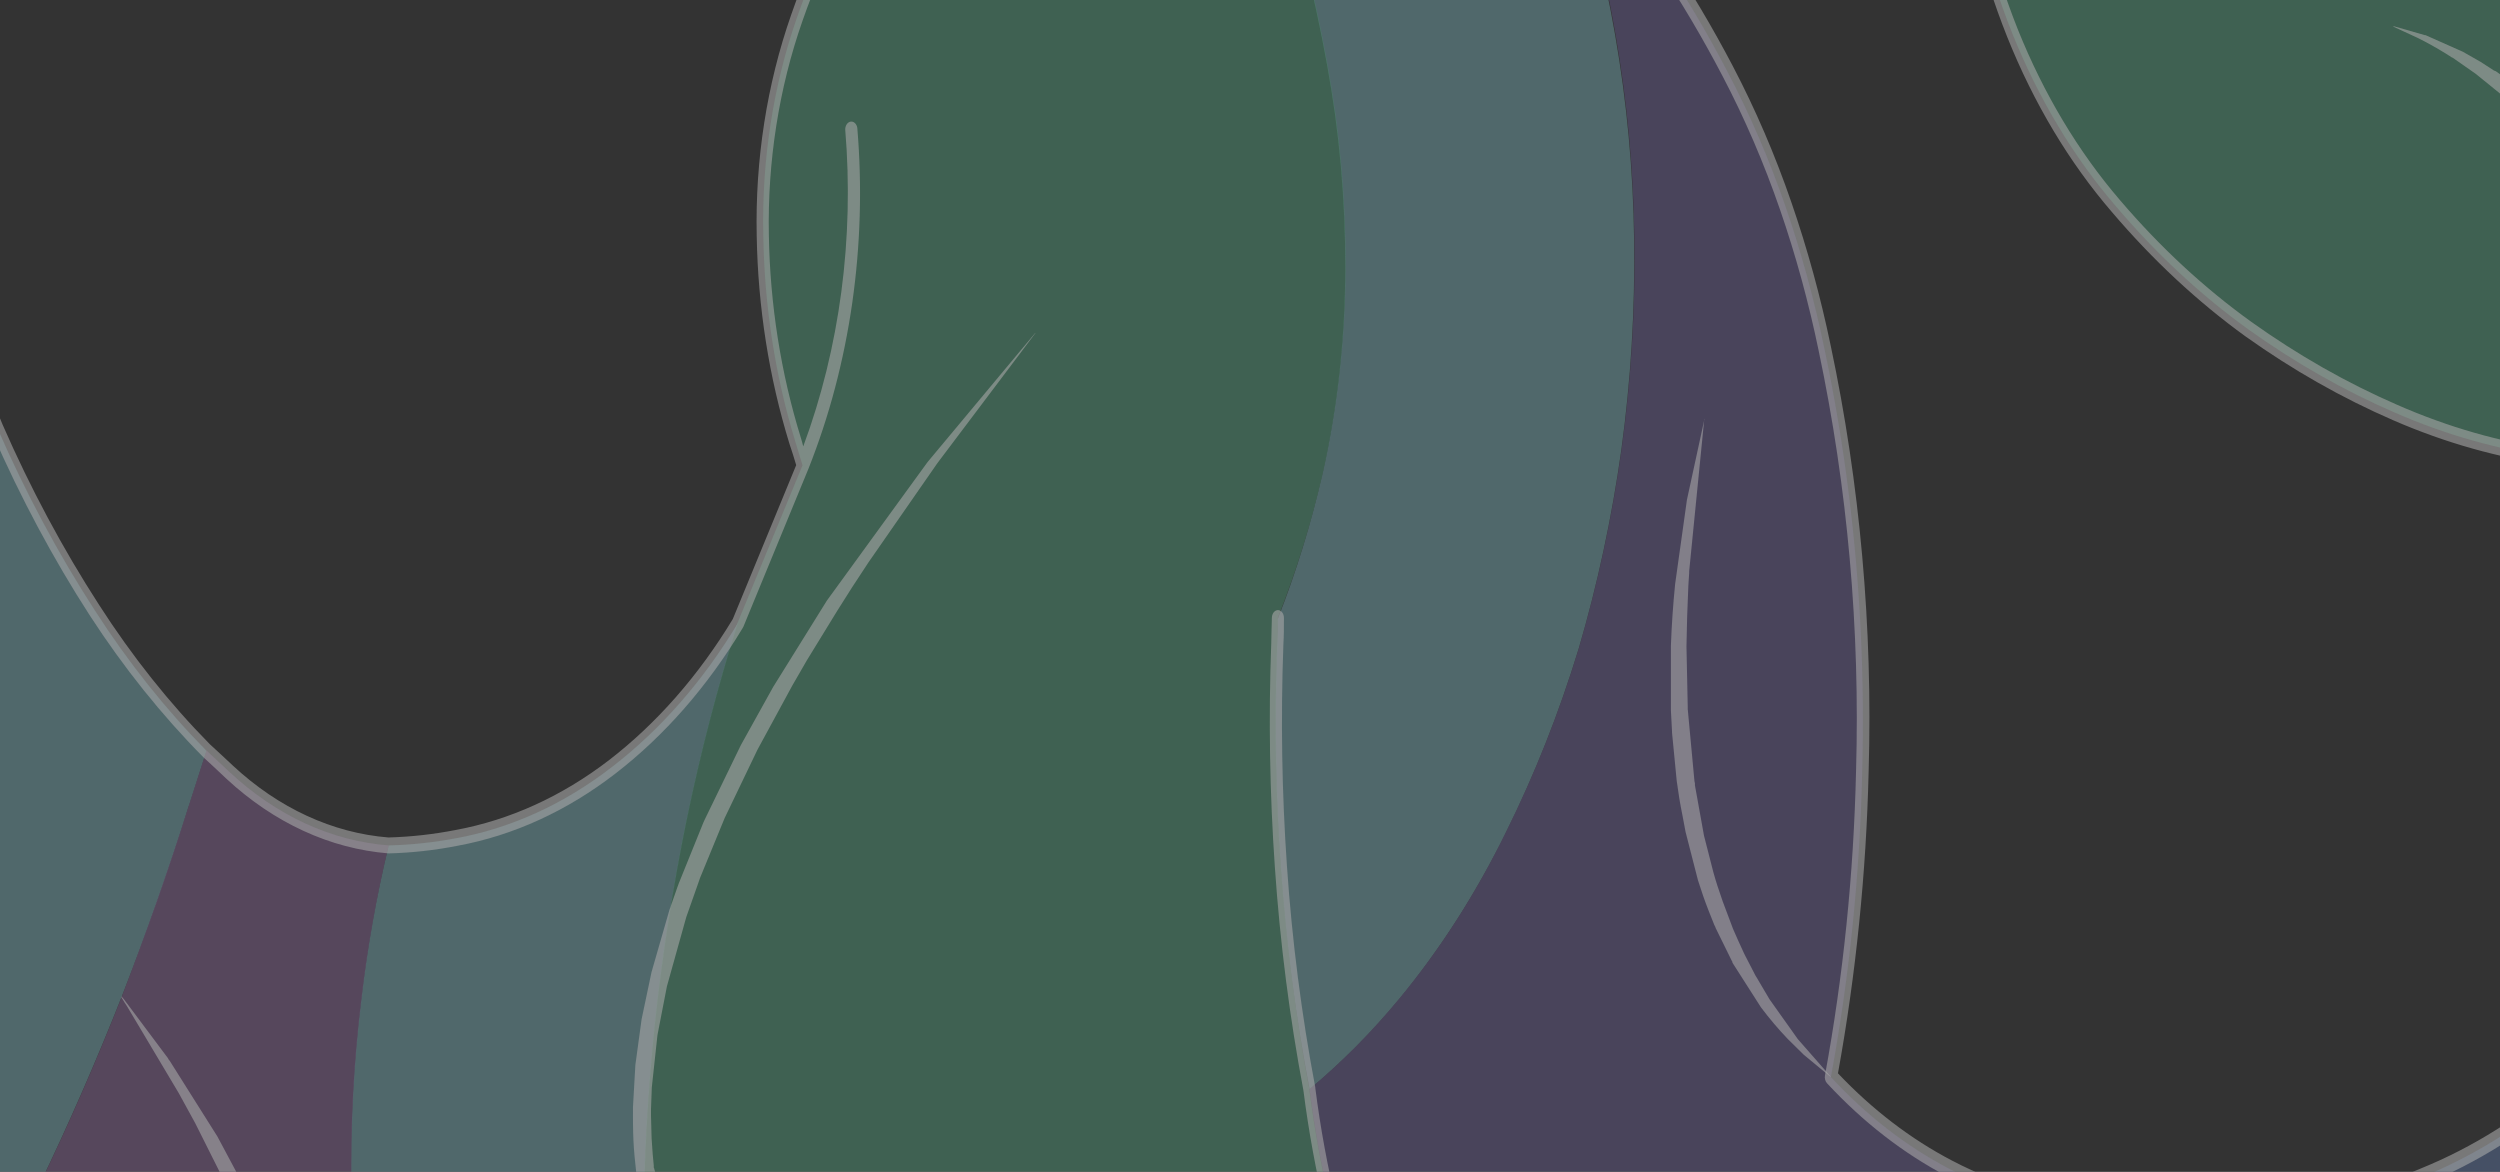
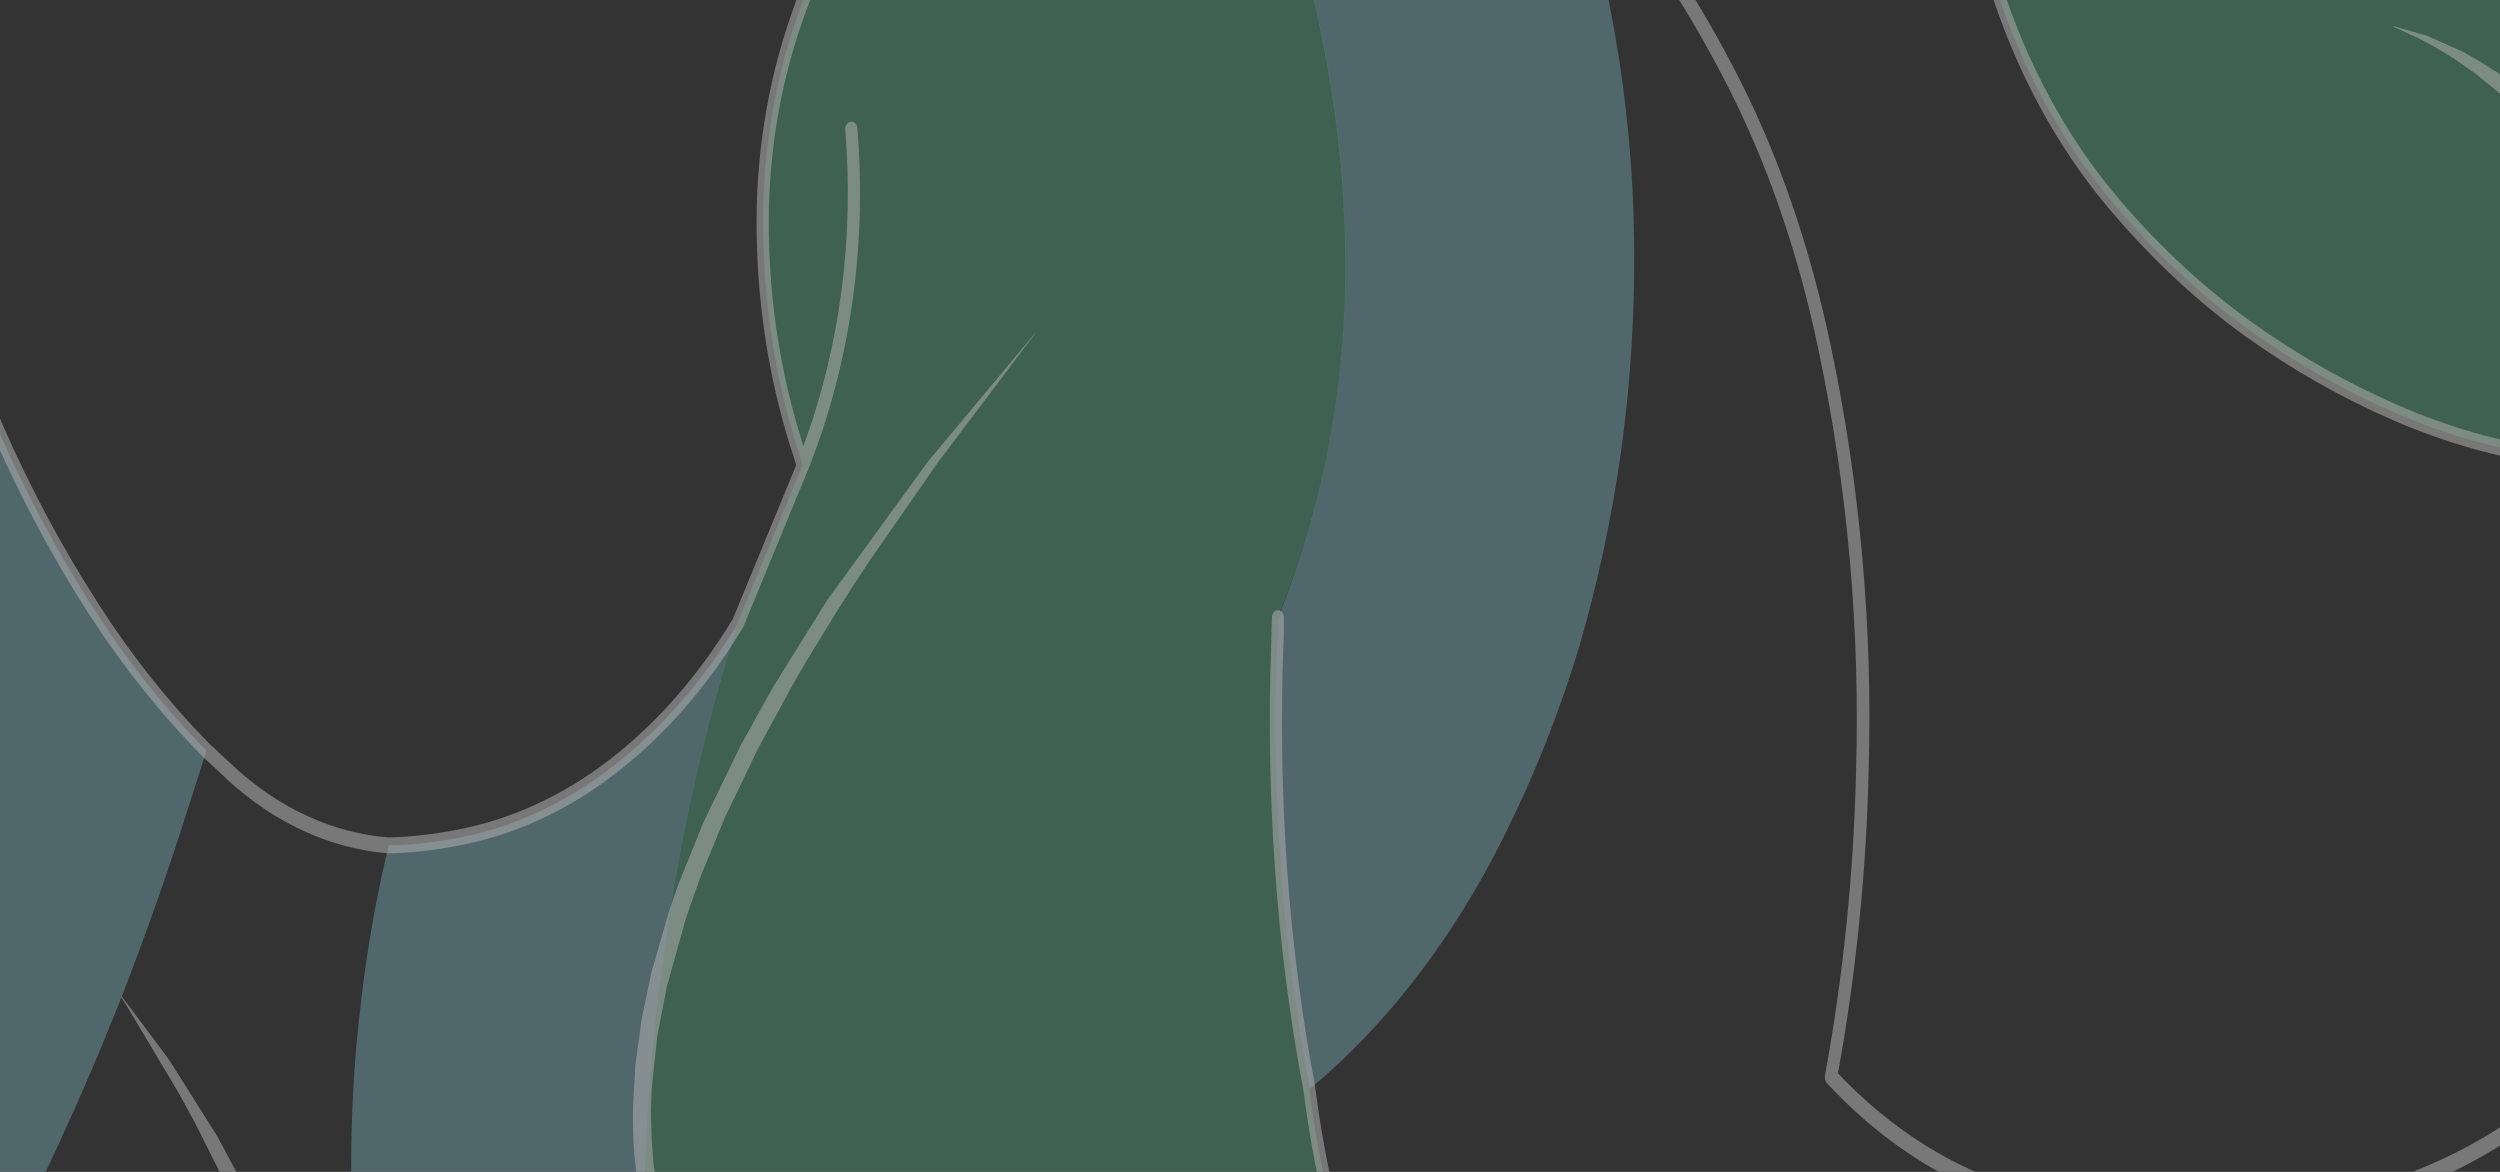
<svg xmlns="http://www.w3.org/2000/svg" width="1920" height="900" viewBox="0 0 1920 900" fill="none">
  <rect x="0" y="0" width="1920" height="900" fill="#333333" stroke="none" />
  <g style="mix-blend-mode:soft-light" opacity="0.58">
    <g style="mix-blend-mode:soft-light" opacity="0.58">
-       <path d="M2466.23 110.48C2457.77 89.374 2450.18 67.703 2443.48 45.556C2427.92 -6.299 2420.89 -61.803 2422.85 -117.39C2424.45 -172.601 2435.26 -226.708 2454.52 -275.99L2286.23 -405.036C2277.57 -410.92 2268.8 -416.938 2260.13 -423.022C2226.65 -445.98 2192.22 -466.516 2156.98 -484.536C2118.47 -504.299 2078.65 -519.429 2038 -529.736C1997.19 -539.873 1955.77 -545.355 1914.22 -546.118L1968.01 -522.314L1914.22 -546.118L1864.71 -568.049C1821.56 -581.628 1776.65 -582.882 1733.09 -571.726C1694.3 -562.07 1657.95 -540.161 1627.25 -507.939C1593.04 -472.954 1564.28 -429.838 1542.52 -380.898C1520.55 -332.072 1507.46 -277.396 1504.25 -221.028C1502.75 -193.749 1503.46 -166.342 1506.36 -139.254C1531.27 -154.767 1556.39 -169.677 1581.92 -183.919C1620.17 -205.088 1659.78 -221.89 1700.28 -234.133C1740.43 -246.443 1781.36 -253.963 1822.57 -256.599C1863.86 -259.698 1905.28 -258.087 1946.35 -251.785C1986.22 -245.799 2025.6 -235.146 2063.99 -219.958C2102.46 -204.733 2139.77 -184.97 2175.45 -160.918C2211.18 -136.939 2245.83 -110.328 2279.22 -81.217C2312.12 -52.555 2344.2 -22.154 2375.46 9.985C2406.71 42.124 2436.97 75.555 2466.23 110.28" fill="#89CFD9" />
-     </g>
+       </g>
    <g style="mix-blend-mode:soft-light" opacity="0.58">
      <path d="M145.033 618.842C149.52 604.734 154.007 590.692 158.597 576.584C127.137 544.68 98.386 508.526 72.827 468.734C44.714 425.235 19.717 378.505 -1.854 329.123C-6.805 317.311 -11.962 305.543 -17.326 293.82C-19.156 320.128 -22.187 346.273 -26.404 372.116C-35.446 425.25 -45.194 478.184 -55.647 530.917C-65.446 580.752 -74.386 630.877 -82.466 681.292C-89.996 728.23 -99.314 774.566 -110.42 820.301C-122.233 869.46 -136.995 917.347 -154.568 963.522C-172.422 1009.07 -192.67 1052.97 -215.169 1094.91L-249.26 1225.49C-209.07 1206.48 -170.935 1180.84 -135.795 1149.2C-100.488 1117.57 -68.531 1080.07 -40.742 1037.67C-14.685 997.748 8.955 955.275 29.968 910.633C52.765 863.294 73.911 814.952 93.406 765.607C112.076 717.465 129.509 668.388 144.981 618.842" fill="#89CFD9" />
    </g>
    <g style="mix-blend-mode:soft-light" opacity="0.58">
      <path d="M1074.73 766.944C1106.11 728.995 1133.63 686.012 1156.63 639.035C1178.65 594.687 1197.29 547.66 1212.28 498.622C1226.86 448.983 1237.88 397.704 1245.18 345.438C1252.47 292.151 1255.75 238.072 1254.98 183.963C1254.31 131.031 1249.41 78.331 1240.39 26.701C1231.26 -25.682 1218.31 -76.818 1201.7 -126.015C1168.82 -164.306 1131.61 -195.872 1091.38 -219.624C1052.13 -243.139 1010.15 -258.073 967.14 -263.82C950.179 -266.383 933.092 -267.254 916.029 -266.428C939.343 -217.506 959.906 -166.468 977.558 -113.712C995.178 -60.753 1009.12 -5.864 1019.23 50.303C1028.52 100.902 1033.18 152.745 1033.1 204.758C1033.18 258.208 1027.42 311.403 1015.98 362.756C1007.11 401.617 995.494 439.332 981.272 475.42C981.272 482.151 981.117 488.704 980.807 495.078C978.605 552.194 979.553 609.441 983.644 666.382C987.651 723.728 995.031 780.593 1005.72 836.482C1030.28 816.025 1053.37 792.752 1074.73 766.944" fill="#89CFD9" />
    </g>
    <g style="mix-blend-mode:soft-light" opacity="0.58">
      <path d="M598.533 1592.71C584.78 1541.44 572.316 1489.8 561.141 1437.78C549.313 1382.6 538.534 1326.88 528.803 1270.62C520.276 1221.9 512.678 1173.03 506.007 1123.99C498.247 1067.65 494.329 1010.53 494.3 953.292C494.313 897.087 497.277 840.948 503.17 785.264C508.832 732.954 516.909 681.131 527.359 630.075C537.984 578.466 551.146 527.791 566.763 478.362C540.131 522.833 507.271 560.397 469.905 589.087C433.363 617.355 392.845 635.903 350.714 643.648C333.427 646.968 315.993 648.844 298.52 649.264C289.237 687.769 282.22 727.13 277.529 767.011C271.57 815.399 268.998 864.386 269.844 913.374C270.999 970.255 275.36 1026.95 282.892 1083.01C289.769 1134.09 296.646 1185.22 303.523 1236.39C310.399 1287.56 317.981 1338.83 326.267 1390.18C334.279 1440.06 343.442 1489.51 353.757 1538.55C364.072 1587.13 375.539 1635.19 388.158 1682.7C400.776 1730.22 415.097 1776.91 431.12 1822.78C421.889 1788.41 417.402 1752.19 417.865 1715.8C417.732 1669.11 430.712 1623.95 454.38 1588.76C464.743 1573.44 477.279 1560.84 491.308 1551.65C510.877 1563.54 529.543 1577.77 547.061 1594.18C581.446 1626.33 611.594 1665.49 636.338 1710.12C622.02 1671.97 609.449 1632.77 598.688 1592.71" fill="#89CFD9" />
    </g>
    <g style="mix-blend-mode:soft-light" opacity="0.58">
-       <path d="M1651.75 1192.8C1657.66 1138.98 1656.26 1084.24 1647.63 1031.05C1642.05 997.05 1633.86 963.854 1623.18 931.963C1579.87 930.374 1537.12 918.734 1496.98 897.595C1464.07 880.38 1433.42 856.626 1406.15 827.188C1420.36 750.236 1428.42 671.591 1430.19 592.498C1432.17 521.133 1428.71 449.688 1419.87 379.204C1415.18 341.619 1408.93 304.389 1401.15 267.676C1393.43 230.337 1383.45 193.849 1371.29 158.555C1358.79 122.313 1343.82 87.585 1326.57 54.783C1295.82 -4.245 1259.75 -58.317 1219.14 -106.29C1213.52 -112.977 1207.84 -119.663 1202.07 -126.349C1218.67 -77.153 1231.63 -26.016 1240.75 26.366C1249.74 78.001 1254.6 130.701 1255.24 183.629C1256 237.74 1252.7 291.819 1245.39 345.104C1238.08 397.398 1227.05 448.701 1212.43 498.354C1197.45 547.406 1178.8 594.435 1156.73 638.767C1133.76 685.86 1106.2 728.918 1074.73 766.877C1053.38 792.718 1030.29 816.013 1005.72 836.482C1009.62 867.594 1015.26 898.299 1022.59 928.352C1036.32 983.368 1055.25 1035.97 1078.96 1084.95L1124.86 1171.87C1149.48 1219.68 1177.3 1264.58 1208 1306.06C1236.48 1344.6 1266.97 1380.57 1299.24 1413.71C1331.86 1446.85 1366.34 1476.79 1402.39 1503.31C1444.7 1502.38 1486.22 1488.25 1523.43 1462.12C1561.14 1436.29 1592.05 1396.45 1612.19 1347.72C1632.31 1299.51 1645.67 1247.06 1651.65 1192.8" fill="#7565AB" />
-     </g>
+       </g>
    <g style="mix-blend-mode:soft-light" opacity="0.58">
      <path d="M4408.6 -693.952C4427.76 -739.954 4443.66 -788.115 4456.1 -837.841C4468.94 -888.813 4477.94 -941.279 4482.98 -994.502C4488.09 -1049.66 4487.41 -1105.47 4480.96 -1160.39C4474.06 -1217.39 4461.02 -1272.84 4442.23 -1325.14C4425.82 -1371.2 4404.54 -1414.07 4379 -1452.52C4350.88 -1495.19 4315.79 -1529.2 4276.26 -1552.08C4238.17 -1574.1 4197.35 -1587.16 4155.73 -1590.66C4171.62 -1546.75 4185.92 -1501.91 4198.64 -1456.13C4213.28 -1402.88 4225.34 -1348.51 4234.74 -1293.31C4243.43 -1242.69 4247.88 -1190.99 4248 -1139.13C4247.75 -1084.56 4237.87 -1030.79 4219.12 -981.932C4200.98 -931.204 4174.73 -886.055 4142.11 -849.476C4151.84 -798.918 4157.2 -747.115 4158.1 -695.021C4159.15 -644.137 4155.29 -593.283 4146.6 -543.643C4137.05 -488.047 4121.98 -434.288 4101.78 -383.706C4082.27 -334.792 4058.15 -289.2 4029.99 -247.973C4024.57 -239.415 4018.9 -231.191 4012.92 -223.034C4029.71 -230.965 4046.09 -240.278 4061.97 -250.915C4099.77 -275.863 4135.68 -305.345 4169.24 -338.974C4201.32 -371.174 4231.84 -405.897 4260.63 -442.947C4289.46 -480.267 4316.5 -519.834 4341.61 -561.429C4367.03 -602.859 4389.47 -647.218 4408.66 -693.952H4408.6ZM-659.905 2309.88C-621.205 2316.75 -582.087 2318.78 -543.087 2315.97C-501.059 2313.07 -459.475 2303.37 -419.307 2287.08C-377.602 2270.34 -338.508 2244.17 -303.829 2209.79C-270.768 2177.51 -241.465 2139.23 -216.822 2096.12C-224.384 2043.54 -236.62 1992.27 -253.286 1943.34C-269.813 1894.73 -290.857 1848.93 -315.95 1806.94C-341.922 1763.29 -370.813 1722.71 -402.287 1685.65C-433.232 1649.54 -465.26 1614.84 -498.372 1581.54C-531.483 1548.24 -565.419 1516.68 -600.181 1486.86C-635.986 1456.19 -673.265 1428.52 -711.79 1404.02C-750.692 1379.41 -791.007 1358.76 -832.373 1342.24L-846.144 1336.75C-845.225 1391.78 -851.897 1446.58 -865.845 1498.56C-879.636 1551.94 -902.556 1600.58 -932.893 1640.85C-963.669 1682.24 -1000.28 1715.6 -1040.74 1739.14C-1016.12 1780.8 -993.718 1824.58 -973.689 1870.19C-953.667 1915.29 -936.205 1962.21 -921.443 2010.6C-905.452 2061.84 -894.098 2115.31 -887.61 2169.94C-885.276 2189.99 -884.138 2210.24 -884.206 2230.52C-849.207 2238.47 -814.946 2251.15 -781.984 2268.36C-742.786 2288.6 -701.822 2302.55 -660.008 2309.88H-659.905ZM4247.9 -1139.4C4247.77 -1191.26 4243.33 -1242.96 4234.64 -1293.58C4225.23 -1348.77 4213.17 -1403.15 4198.54 -1456.39C4185.82 -1502.13 4171.51 -1546.97 4155.63 -1590.92C4140.86 -1639.49 4122.99 -1686.36 4102.19 -1731.07C4081.85 -1775.21 4058.4 -1816.82 4032.16 -1855.37C4006.29 -1893.59 3978.02 -1928.95 3947.62 -1961.08C3918.83 -1991.44 3888.55 -2019.34 3856.95 -2044.59C3885.77 -2006.88 3913.77 -1968.1 3940.97 -1928.25C3968.17 -1888.4 3994.4 -1847.61 4019.67 -1805.89C4045.13 -1763.65 4068.43 -1719.29 4089.4 -1673.1C4111.31 -1625.44 4126.14 -1572.9 4133.14 -1518.18C4140.25 -1463.92 4139.23 -1408.39 4130.15 -1354.63C4120.83 -1300.42 4113.15 -1245.84 4107.09 -1190.88C4100.84 -1136.07 4099.72 -1080.48 4103.74 -1025.33C4107.61 -969.984 4118.67 -915.887 4136.44 -865.322C4138.45 -860.174 4140.36 -855.092 4142.11 -849.743C4174.73 -886.322 4200.98 -931.472 4219.12 -982.199C4237.87 -1031.05 4247.75 -1084.83 4248 -1139.4" fill="#F29666" />
    </g>
    <g style="mix-blend-mode:soft-light" opacity="0.58">
      <path d="M-2669.9 2096.92C-2680.18 2043.08 -2696.88 1991.64 -2719.41 1944.47C-2727.45 1927.49 -2735.64 1910.55 -2743.96 1893.66C-2770.26 1899.34 -2796.56 1905.36 -2822.77 1911.38C-2862.27 1920.27 -2901.88 1929.5 -2941.39 1938.72L-3042.53 1963.6C-3081.72 1973.23 -3121.06 1981.38 -3160.53 1988.07C-3186.53 1992.26 -3212.83 1995.91 -3239.44 1999.03C-3228.56 2052.3 -3222.78 2107.09 -3222.22 2162.18C-3222.22 2184.05 -3221.91 2206.04 -3221.91 2228.04L-2657.36 2262.88C-2655.17 2207.06 -2659.38 2151.14 -2669.84 2096.92H-2669.9ZM636.131 1709.92C659.456 1749.63 684.93 1787.15 712.359 1822.18C742.868 1862.18 782.414 1888.52 825.258 1897.4C869.516 1906.99 914.937 1901.43 957.032 1881.29C998.215 1862.09 1035.96 1832.25 1067.97 1793.56C1099.64 1755.29 1124.78 1708.85 1141.78 1657.23C1158.49 1605.91 1169.38 1551.72 1174.11 1496.36C1179.03 1439.22 1176.84 1381.42 1167.61 1325.19C1158.88 1271.72 1144.4 1220.12 1124.6 1171.87L1078.75 1084.95C1055.06 1035.92 1036.11 983.309 1022.33 928.286C1015.12 898.222 1009.52 867.547 1005.56 836.482C995.045 780.363 987.77 723.304 983.8 665.78C979.77 608.834 978.857 551.59 981.067 494.477C981.067 487.79 981.428 481.505 981.428 474.418C995.743 438.383 1007.42 400.685 1016.29 361.82C1027.7 310.548 1033.48 257.45 1033.47 204.089C1033.59 152.073 1028.93 100.223 1019.59 49.635C1009.47 -6.491 995.505 -61.335 977.869 -114.247C960.311 -167.104 939.744 -218.195 916.34 -267.096C872.139 -262.91 828.882 -248.437 788.639 -224.37C749.874 -201.472 714.924 -168.995 685.747 -128.756C655.167 -86.99 630.234 -38.843 611.994 13.663C593.73 66.125 584.912 123.287 586.206 180.821C587.015 234.792 595.259 288.141 610.55 338.351C612.561 345.037 614.469 351.122 616.326 357.34C628.148 327.524 637.452 296.139 644.074 263.732C654.984 209.78 658.235 153.705 653.667 98.245C658.235 153.705 654.984 209.78 644.074 263.732C637.452 296.139 628.148 327.524 616.326 357.34L566.401 478.429C550.854 527.886 537.711 578.556 527.049 630.142C516.599 681.176 508.522 732.977 502.86 785.265C497.02 840.956 494.056 897.09 493.99 953.293C494.079 1010.54 498.083 1067.66 505.955 1123.99C512.66 1173.03 520.241 1221.79 528.7 1270.29C538.499 1326.63 549.296 1382.35 561.089 1437.45C572.333 1489.34 584.797 1540.93 598.481 1592.24C609.287 1632.26 621.822 1671.46 636.028 1709.65L636.131 1709.92ZM2375.4 9.918C2344.15 -22.221 2312.09 -52.666 2279.22 -81.417C2245.75 -110.442 2211.06 -137.006 2175.29 -160.984C2139.63 -185.018 2102.34 -204.759 2063.89 -219.958C2025.53 -235.155 1986.19 -245.83 1946.35 -251.852C1905.28 -258.11 1863.86 -259.743 1822.57 -256.732C1781.26 -253.931 1740.23 -246.3 1699.97 -233.932C1659.38 -221.664 1619.69 -204.84 1581.35 -183.651C1555.92 -169.476 1530.76 -154.499 1505.85 -139.053C1511.48 -81.597 1524.87 -25.875 1545.4 25.564C1565.51 75.617 1592.41 120.557 1624.83 158.221C1655.84 194.803 1690.02 226.597 1726.69 252.966C1762.62 278.623 1800.27 300.018 1839.18 316.888C1878.63 334.112 1919.43 345.616 1960.84 351.188C2003.9 356.711 2044.18 381.318 2074.88 420.86C2085.94 435.227 2095.22 451.739 2102.36 469.804C2145.59 478.949 2187.9 494.288 2228.52 515.539C2268.73 536.547 2306.83 563.804 2341.98 596.711C2373.87 626.381 2403.96 659.172 2431.98 694.799C2463.39 734.233 2492.96 776.051 2520.54 820.034C2544.12 857.79 2566.47 896.86 2587.58 937.245C2587.58 905.753 2587.58 874.126 2587.58 842.366C2587.58 792.888 2585.99 743.364 2582.79 693.796C2579.59 644.228 2575 594.994 2569.02 546.095C2563.07 496.17 2555.3 446.647 2545.71 397.525C2536.11 348.402 2524.56 299.838 2511.05 251.83C2497.67 203.866 2482.73 156.661 2466.23 110.213C2436.83 75.311 2406.57 41.879 2375.46 9.918" fill="#57BA8D" />
    </g>
    <g style="mix-blend-mode:soft-light" opacity="0.58">
      <path d="M-1108.97 2256.59C-1107.59 2205.38 -1111.88 2154.18 -1121.71 2104.54C-1132.27 2050.38 -1149.46 1998.75 -1172.61 1951.63C-1193.5 1908.85 -1216.57 1867.93 -1241.67 1829.13C-1258.18 1803.99 -1274.27 1778.39 -1289.95 1752.31C-1331.1 1740.39 -1370.84 1721.39 -1408.11 1695.81C-1413.26 1692.27 -1418.68 1688.59 -1423.99 1685.11C-1455.86 1655.74 -1487.72 1625.74 -1519.56 1595.11C-1551.71 1564.12 -1585.98 1536.99 -1621.94 1514.07C-1658.41 1490.61 -1696.37 1471.26 -1735.4 1456.24C-1803.45 1429.78 -1874.46 1418.48 -1945.42 1422.81C-1917.09 1460.67 -1890.77 1501 -1866.66 1543.49C-1842.95 1585.96 -1821.71 1630.66 -1803.12 1677.22C-1782.66 1728.28 -1765.94 1781.71 -1753.2 1836.82C-1740.68 1891.02 -1733.22 1946.95 -1730.97 2003.45C-1728.85 2055.89 -1730.91 2108.48 -1737.1 2160.38C-1743.64 2212.85 -1755.25 2264.05 -1771.66 2312.76C-1789.63 2364.22 -1813.32 2412 -1841.96 2454.57C-1850.67 2467.34 -1859.49 2479.38 -1868.42 2490.81L-1851.91 2506.59C-1817.98 2538.8 -1781.05 2565.33 -1742 2585.56C-1701.57 2606.58 -1659.05 2620.08 -1615.7 2625.68C-1571.85 2631.54 -1527.57 2629.04 -1484.28 2618.26C-1445.51 2608.96 -1408.46 2590.12 -1375.15 2562.76C-1372.41 2560.46 -1370 2557.57 -1368.03 2554.2C-1349.74 2518 -1331.64 2481.79 -1313.72 2445.55C-1289.25 2398.15 -1257.98 2357.29 -1221.61 2325.19C-1187.22 2294.55 -1149.16 2271.49 -1108.97 2256.93V2256.59ZM2873.42 -528.198C2883.22 -526.593 2892.91 -524.854 2902.66 -522.915C2941.35 -551.64 2977.16 -586.45 3009.27 -626.554C3040.82 -666.36 3068.14 -711.444 3090.5 -760.614C3111.74 -807.05 3129.29 -856.155 3142.9 -907.179C3156.15 -956.571 3165.75 -1007.48 3171.57 -1059.23C3177.5 -1111.18 3179.58 -1163.75 3177.76 -1216.22C3175.82 -1268.96 3169.54 -1321.27 3159.04 -1372.28C3147.62 -1427.54 3131.1 -1480.81 3109.84 -1530.95C3095.33 -1564.55 3078.79 -1596.61 3060.38 -1626.83C3046.28 -1649.78 3032.16 -1672.72 3018.03 -1695.63C2986.68 -1732.88 2952.83 -1766.45 2916.89 -1795.93L2897.6 -1811.64H2896.68C2852.07 -1808.12 2808.82 -1790.44 2770.73 -1760.15C2733.77 -1731.4 2703.49 -1690.26 2683.05 -1641.07C2662.11 -1592 2645.93 -1539.76 2634.88 -1485.55C2624.15 -1434.11 2614.8 -1382.53 2606.82 -1330.82C2599.05 -1278.29 2588.24 -1226.6 2574.49 -1176.17C2561.09 -1125.46 2545.19 -1075.92 2526.88 -1027.87C2524.25 -1021.18 2521.72 -1014.49 2518.99 -1007.34C2551.06 -968.996 2579.37 -925.677 2603.26 -878.361C2626.69 -831.961 2645.24 -781.73 2658.45 -728.988C2671.99 -675.569 2680.53 -620.232 2683.88 -564.17C2684.44 -554.207 2684.91 -544.111 2685.42 -534.349L2687.95 -516.764L2742.67 -532.41C2786.19 -537.331 2829.99 -535.918 2873.26 -528.198" fill="#B273AE" />
    </g>
    <g style="mix-blend-mode:soft-light" opacity="0.58">
-       <path d="M326.475 1390.04C318.394 1338.87 310.813 1287.61 303.73 1236.26C296.647 1184.91 289.77 1133.78 283.1 1082.87C275.59 1026.81 271.229 970.12 270.051 913.241C269.204 864.253 271.776 815.265 277.736 766.878C282.365 727.05 289.313 687.733 298.521 649.265C254.544 645.869 212.213 626.371 176.442 593.033L158.597 576.384C154.007 590.492 149.52 604.534 145.032 618.575C129.182 668.187 111.99 717.22 93.457 765.674C73.962 815.108 52.816 863.45 30.02 910.701C9.018 955.353 -14.623 997.827 -40.69 1037.74C-96.535 1122.56 -168.323 1187.25 -249.106 1225.56C-256.669 1274.99 -260.469 1325.27 -260.453 1375.67C-260.159 1432.48 -255.144 1489.08 -245.496 1544.5C-244.568 1551.18 -243.742 1558.61 -242.865 1565.76C-236.322 1619.04 -225.821 1671.37 -211.508 1722.02C-197.4 1772.67 -179.449 1821.39 -157.921 1867.45L-154.465 1875.67C-147.633 1897.43 -139.601 1918.53 -130.431 1938.79C-108.381 1987.8 -80.87 2032.32 -48.788 2070.91C-18.219 2107.94 18.115 2136.06 57.767 2153.35C98.752 2171.43 142.676 2175.26 185.158 2164.45C228.412 2153.91 269.851 2133.37 307.495 2103.81C344.162 2075.47 374.353 2034.99 394.967 1986.53C416.662 1936.26 429.023 1880.13 431.069 1822.58C415.253 1776.71 400.932 1730.02 388.107 1682.5C375.282 1634.99 363.832 1587 353.758 1538.55C343.443 1489.25 334.348 1439.72 326.475 1389.98" fill="#996EAD" />
-     </g>
+       </g>
    <g style="mix-blend-mode:soft-light" opacity="0.58">
-       <path d="M-2437.55 2264.15L-2403.04 2264.88C-2365.22 2265.95 -2327.4 2268.54 -2289.58 2272.64C-2250.28 2276.61 -2211.22 2282.69 -2172.4 2290.89C-2133.58 2299.09 -2094.68 2308.9 -2055.68 2320.31L-2019.79 2285.74L-2023.97 2278.32L-2019.79 2285.74C-1991.43 2243.07 -1970.62 2192.86 -1958.83 2138.64C-1946.79 2086.19 -1944.54 2030.77 -1952.28 1976.97C-1959.38 1925.16 -1971.97 1874.88 -1989.67 1827.53C-2008.78 1776.37 -2032.37 1728.22 -2059.96 1684.04C-2083.96 1645.6 -2110.8 1610.31 -2140.11 1578.66C-2151.01 1566.9 -2161.93 1555.26 -2172.86 1543.76C-2201.4 1587.78 -2233.28 1627.97 -2268.02 1663.71C-2298.78 1695.37 -2331.84 1723.07 -2366.74 1746.42C-2400.18 1768.93 -2434.62 1788.84 -2469.89 1806.07C-2485.74 1813.73 -2501.59 1821.56 -2517.44 1829.54C-2498.19 1875.55 -2482.16 1923.71 -2469.52 1973.43C-2455.38 2028.19 -2446.06 2084.85 -2441.73 2142.32C-2438.84 2182.84 -2437.36 2223.36 -2437.29 2263.88L-2437.55 2264.15ZM2328.94 1509.13C2368.93 1488.54 2405.13 1457.26 2435.18 1417.32C2464.71 1378.65 2489.1 1333.91 2507.39 1284.93C2498.06 1232.3 2485.16 1180.84 2468.86 1131.15C2452.63 1082.3 2433.02 1035.46 2410.27 991.204C2386.56 945.679 2359.25 903.483 2328.78 865.3C2296.72 825.318 2259.88 792.309 2219.7 767.546C2179.61 742.802 2136.66 726.721 2092.57 719.939C2085.55 718.802 2078.49 717.733 2071.37 716.797C2043.31 761.558 2010.29 800.675 1973.38 832.871C1938.6 863.65 1900.51 887.579 1860.32 903.88C1839.87 912.418 1818.98 919.12 1797.81 923.939L1796.63 924.675C1807.34 955.333 1816.83 986.689 1825.05 1018.62C1838.17 1069.32 1847.79 1121.43 1853.77 1174.34C1859.8 1226.08 1859.71 1278.7 1853.52 1330.4C1847.07 1384.62 1829.68 1435.66 1803.13 1478.37C1776.54 1520.93 1743.55 1556.03 1706.17 1581.54C1718.75 1580.54 1731.33 1578.93 1743.76 1576.93C1749.49 1575.85 1755.04 1573.59 1760.22 1570.24C1775.89 1560.25 1790.72 1548.17 1804.47 1534.2C1839.01 1499.75 1877.21 1471.94 1917.88 1451.62C1944.88 1437.89 1972.92 1427.9 2001.54 1421.8C2023.44 1454.54 2049.63 1481.99 2078.9 1502.91C2116.88 1530.26 2159.76 1544.1 2203.2 1543.03C2246.37 1541.92 2289.01 1530.59 2329.04 1509.59" fill="#688AC6" />
-     </g>
+       </g>
    <g style="mix-blend-mode:soft-light" opacity="0.58">
      <path d="M-4408.24 2121.33C-4409.36 2122.35 -4410.29 2123.67 -4410.97 2125.21C-4412.5 2129.98 -4412.76 2135.27 -4411.71 2140.26C-4410.67 2145.24 -4408.38 2149.64 -4405.2 2152.75C-4403.4 2154.87 -4401.25 2156.4 -4398.91 2157.23C-4377.08 2165.07 -4354.51 2168.91 -4331.86 2168.67C-4309.37 2168.67 -4286.42 2168.67 -4263.62 2169.6C-4240.83 2170.54 -4217.72 2171.54 -4195.08 2172.95C-4182.24 2173.68 -4169.29 2174.55 -4156.81 2175.49H-4156.09C-4155.58 2175.39 -4155.06 2175.39 -4154.54 2175.49L-4034.32 2181.1C-4034.02 2180.97 -4033.69 2180.97 -4033.39 2181.1L-3439.61 2210.46L-3221.49 2222.02L-2656.95 2256.86L-2437.03 2258.06L-2402.48 2258.87C-2364.67 2259.94 -2326.46 2262.54 -2289.01 2266.55C-2249.71 2270.57 -2210.15 2276.65 -2171.42 2284.88C-2132.69 2293.1 -2093.03 2302.86 -2054.4 2314.43L-2053.42 2314.83H-2052.54L-1997.35 2334.22L-2027.27 2282.47C-2027.83 2281.71 -2028.24 2280.77 -2028.44 2279.74C-2028.64 2278.71 -2028.63 2277.64 -2028.41 2276.62C-2028.19 2275.6 -2027.77 2274.67 -2027.19 2273.93C-2026.61 2273.18 -2025.89 2272.65 -2025.1 2272.37C-2024.18 2272 -2023.19 2272.01 -2022.26 2272.39C-2021.34 2272.78 -2020.53 2273.52 -2019.94 2274.51L-2019.58 2275.18L-2015.72 2281.87L-1981.68 2340.51L-1959.4 2375.07C-1932.33 2417.43 -1900.74 2454.55 -1865.58 2485.33C-1859.91 2490.88 -1854.39 2496.03 -1848.92 2501.31C-1815.31 2533.15 -1778.75 2559.39 -1740.1 2579.41C-1700.05 2600.27 -1657.92 2613.64 -1614.98 2619.12C-1571.59 2624.86 -1527.79 2622.41 -1484.95 2611.84C-1446.77 2602.59 -1410.3 2584 -1377.47 2557.08C-1375.27 2555.25 -1373.31 2553 -1371.64 2550.39C-1353.44 2514.42 -1335.28 2477.91 -1317.54 2442C-1292.71 2393.89 -1260.96 2352.41 -1224.04 2319.84C-1189.21 2288.89 -1150.71 2265.55 -1110.05 2250.77C-1036.47 2224.07 -959.708 2215.21 -883.639 2224.63H-883.277C-847.979 2232.7 -813.414 2245.45 -780.127 2262.68C-741.294 2282.75 -700.712 2296.58 -659.286 2303.86C-620.863 2310.74 -582.016 2312.76 -543.293 2309.88C-501.61 2307.09 -460.366 2297.47 -420.544 2281.26C-379.394 2264.69 -340.813 2238.87 -306.562 2204.97C-273.909 2173.05 -244.956 2135.22 -220.586 2092.64C-214.14 2075.93 -207.641 2059.21 -201.297 2042.7C-183.37 1992.11 -169.542 1939.25 -160.037 1884.97V1884.97C-159.97 1884.35 -159.866 1883.75 -159.728 1883.16L-159.006 1877.08L-161.739 1870.72C-183.546 1824.44 -201.739 1775.46 -216.048 1724.49C-230.47 1673.47 -241.058 1620.76 -247.663 1567.1C-248.489 1560.01 -249.314 1552.92 -250.191 1546.04C-259.856 1490.24 -264.887 1433.26 -265.199 1376.07C-265.314 1325.11 -261.513 1274.27 -253.853 1224.29C-253.853 1224.29 -253.853 1223.82 -253.853 1223.49L-219.813 1093.17C-219.412 1091.65 -218.567 1090.39 -217.458 1089.66C-216.349 1088.94 -215.065 1088.8 -213.882 1089.29C-212.721 1089.85 -211.772 1090.97 -211.234 1092.42C-210.696 1093.86 -210.61 1095.52 -210.993 1097.05L-245.033 1227.23C-252.413 1276.17 -256.058 1325.94 -255.915 1375.8C-255.593 1432.05 -250.614 1488.09 -241.062 1542.96C-241.062 1542.96 -241.062 1542.96 -241.062 1542.96C-240.236 1549.65 -239.308 1557.07 -238.431 1564.29C-232.03 1617.16 -221.666 1669.09 -207.486 1719.35C-193.385 1769.59 -175.451 1817.88 -153.951 1863.5C-153.929 1863.55 -153.917 1863.61 -153.917 1863.67C-153.917 1863.73 -153.929 1863.79 -153.951 1863.84L-150.547 1872.06L-150.238 1872.73C-143.494 1894.18 -135.584 1914.98 -126.565 1934.98C-104.652 1983.86 -77.278 2028.27 -45.334 2066.77C-15.22 2103.15 20.523 2130.79 59.519 2147.87C99.75 2165.55 142.843 2169.31 184.537 2158.77C227.235 2148.23 268.128 2127.85 305.275 2098.59C341.11 2070.81 370.631 2031.22 390.838 1983.86C412.111 1934.65 424.292 1879.72 426.426 1823.38C417.283 1788.7 412.799 1752.25 413.171 1715.6C413.178 1667.75 426.49 1621.51 450.666 1585.35C461.447 1569.44 474.471 1556.35 489.038 1546.77C489.682 1546.37 490.387 1546.17 491.101 1546.17C491.815 1546.17 492.52 1546.37 493.164 1546.77C513.079 1558.78 532.074 1573.19 549.897 1589.83C584.577 1622.34 614.999 1661.87 639.999 1706.91C663.163 1746.37 688.464 1783.64 715.711 1818.44C745.562 1857.49 784.211 1883.25 826.082 1891.99C869.559 1901.38 914.172 1895.94 955.536 1876.21C996.108 1857.21 1033.3 1827.78 1064.88 1789.69C1096.1 1751.97 1120.94 1706.25 1137.8 1655.42C1154.32 1604.63 1165.11 1551.01 1169.83 1496.22C1174.67 1439.73 1172.47 1382.59 1163.33 1326.99C1154.7 1274.18 1140.43 1223.18 1120.94 1175.48L1075.24 1088.56C1051.2 1038.99 1031.98 985.765 1017.99 930.091C1010.69 899.793 1005.02 868.872 1001.03 837.552C990.405 781.248 983.077 723.984 979.106 666.249C975.11 608.988 974.179 551.437 976.321 494.009C976.321 487.79 976.734 481.171 976.785 474.552C976.792 473.752 976.92 472.963 977.162 472.228C977.404 471.493 977.756 470.827 978.196 470.268C978.637 469.71 979.158 469.269 979.73 468.971C980.302 468.674 980.914 468.525 981.53 468.534C982.144 468.551 982.75 468.726 983.311 469.049C983.873 469.372 984.379 469.836 984.801 470.414C985.223 470.993 985.553 471.674 985.771 472.418C985.988 473.163 986.09 473.956 986.069 474.752C986.069 481.438 986.069 488.125 985.656 494.811C983.548 551.637 984.461 608.583 988.39 665.246C992.326 722.51 999.602 779.305 1010.15 835.145C1010.15 835.145 1010.15 835.145 1010.15 835.546C1014.08 866.377 1019.68 896.809 1026.92 926.614C1040.58 981.172 1059.41 1033.32 1082.98 1081.87L1128.67 1168.79C1153.13 1216.29 1180.74 1260.92 1211.19 1302.19C1239.57 1340.47 1269.91 1376.21 1302.02 1409.17C1334.4 1442.22 1368.66 1472.05 1404.5 1498.43C1419.47 1509.51 1434.97 1519.34 1450.92 1527.85C1490.66 1548.9 1532.22 1563.65 1574.7 1571.78C1618 1579.85 1661.9 1581.16 1705.44 1575.66C1718.08 1574.59 1730.61 1573.12 1742.94 1571.04C1748.17 1570.18 1753.25 1568.21 1758 1565.23C1773.34 1555.44 1787.86 1543.6 1801.32 1529.92C1836.27 1494.85 1874.98 1466.58 1916.23 1446.01C1943.51 1432.07 1971.87 1421.93 2000.81 1415.79C2001.6 1415.64 2002.4 1415.75 2003.15 1416.1C2003.89 1416.45 2004.56 1417.03 2005.09 1417.79C2026.6 1449.97 2052.32 1476.98 2081.06 1497.56C2118.37 1524.33 2160.46 1537.87 2203.09 1536.81C2245.68 1535.56 2287.73 1524.23 2327.18 1503.38C2366.55 1483.12 2402.19 1452.34 2431.78 1413.04C2461.04 1374.86 2485.22 1330.67 2503.36 1282.26L2543.95 1167.05C2548.34 1146.53 2552.62 1125.93 2557 1105.34C2568.48 1051.25 2577.1 996.204 2582.79 940.589L2583.1 937.179C2583.1 906.087 2583.1 874.26 2583.1 842.701C2583.1 793.556 2581.45 743.743 2578.35 694.666C2575.26 645.588 2570.41 596.243 2564.58 547.566C2558.75 498.89 2550.86 448.208 2541.37 399.531C2531.88 350.855 2520.07 302.044 2506.87 254.371C2493.67 206.697 2478.55 159.425 2462.2 113.222C2453.65 91.843 2445.96 69.904 2439.15 47.496C2423.27 -5.149 2416.05 -61.517 2417.95 -117.991C2419.62 -174.058 2430.6 -229 2450.14 -279.065L2450.45 -279.733L2498.87 -371.068C2499.26 -371.761 2499.69 -372.41 2500.16 -373.008C2520.35 -402.07 2542.99 -428.089 2567.68 -450.569C2603.76 -483.769 2644.15 -508.296 2686.92 -522.982L2741.85 -538.628H2742.36C2786.23 -543.606 2830.4 -542.216 2874.03 -534.482C2883.68 -532.878 2893.48 -531.072 2903.17 -529.133H2904.26C2905.08 -529.045 2905.88 -528.701 2906.58 -528.131V-528.131C2907.3 -528.216 2908.03 -528.055 2908.69 -527.663C2909.02 -527.722 2909.35 -527.722 2909.67 -527.663C2946.64 -513.973 2982.6 -496.027 3017.1 -474.038C3055.77 -449.585 3092.27 -419.72 3125.93 -384.976L3132.89 -377.554C3133.17 -377.254 3133.43 -376.918 3133.66 -376.551C3158.82 -334.291 3186.56 -294.714 3216.6 -258.203C3246.23 -222.176 3278.04 -189.264 3311.7 -159.781C3345.62 -130.153 3381.5 -104.489 3418.93 -83.089C3458.18 -60.566 3499.73 -45.458 3542.29 -38.223C3585.01 -31.035 3628.29 -31.44 3670.92 -39.427C3712.09 -47.228 3751.96 -63.907 3788.88 -88.772C3823.89 -112.164 3855.67 -142.939 3882.9 -179.84C3886.3 -184.587 3889.76 -189.535 3893.21 -194.55C3915.36 -239.989 3931.92 -289.614 3942.31 -341.649C3953.04 -396.233 3955.57 -452.986 3949.74 -508.807C3945.86 -545.135 3939.47 -580.938 3930.66 -615.788C3930.46 -616.539 3930.37 -617.333 3930.41 -618.126C3930.45 -618.919 3930.61 -619.693 3930.89 -620.403C3931.16 -621.114 3931.54 -621.746 3932.01 -622.262C3932.47 -622.779 3933.01 -623.169 3933.6 -623.411C3934.18 -623.662 3934.8 -623.76 3935.42 -623.701C3936.03 -623.642 3936.63 -623.426 3937.18 -623.066C3937.73 -622.706 3938.22 -622.208 3938.63 -621.602C3939.03 -620.996 3939.33 -620.293 3939.53 -619.533C3948.51 -583.914 3955.04 -547.329 3959.02 -510.211C3964.98 -452.918 3962.41 -394.676 3951.44 -338.64C3941.53 -289.26 3926.21 -241.976 3905.95 -198.227C3907.71 -198.561 3909.46 -198.695 3911.11 -198.962C3945.22 -204.011 3978.79 -213.923 4011.22 -228.516C4027.8 -236.352 4043.97 -245.553 4059.65 -256.064C4097.14 -280.876 4132.78 -310.154 4166.1 -343.521C4198 -375.637 4228.34 -410.294 4256.92 -447.293C4285.61 -484.412 4312.51 -523.779 4337.48 -565.173C4362.79 -606.294 4385.13 -650.341 4404.22 -696.76C4423.23 -742.465 4439.04 -790.285 4451.46 -839.647C4464.23 -890.393 4473.23 -942.606 4478.33 -995.572C4483.42 -1050.2 4482.74 -1105.47 4476.32 -1159.86C4469.48 -1216.27 4456.58 -1271.16 4438 -1322.93C4421.73 -1368.33 4400.71 -1410.61 4375.54 -1448.57C4347.84 -1490.53 4313.3 -1523.99 4274.41 -1546.53C4239.24 -1566.94 4201.69 -1579.59 4163.31 -1583.97C4177.86 -1542.98 4191.27 -1500.79 4203.03 -1458.33C4217.63 -1404.8 4229.69 -1350.16 4239.13 -1294.72C4247.83 -1243.66 4252.31 -1191.55 4252.49 -1139.26C4252.22 -1083.76 4242.16 -1029.08 4223.09 -979.391C4204.69 -927.935 4178.05 -882.145 4144.95 -845.063C4144.49 -844.536 4143.96 -844.133 4143.38 -843.878C4142.8 -843.623 4142.19 -843.52 4141.58 -843.576C4140.97 -843.632 4140.37 -843.846 4139.83 -844.204C4139.28 -844.563 4138.8 -845.06 4138.4 -845.665C4137.59 -846.881 4137.19 -848.464 4137.27 -850.068C4137.36 -851.672 4137.93 -853.165 4138.87 -854.223C4170.97 -890.234 4196.82 -934.676 4214.68 -984.606C4233.1 -1032.71 4242.84 -1085.62 4243.15 -1139.33C4243.02 -1190.72 4238.59 -1241.95 4229.95 -1292.11C4220.51 -1347.07 4208.45 -1401.23 4193.84 -1454.25C4181.26 -1499.52 4166.92 -1544.59 4151.14 -1587.98V-1588.45C4136.54 -1636.74 4118.82 -1683.36 4098.17 -1727.79C4078.04 -1771.67 4054.84 -1813.06 4028.86 -1851.42C4003.17 -1889.38 3975.08 -1924.49 3944.89 -1956.4C3916.19 -1986.49 3886.05 -2014.18 3854.63 -2039.31L3809.45 -2068.79C3809.14 -2068.97 3808.85 -2069.19 3808.58 -2069.46L3763.14 -2093.27C3721.61 -2111.11 3678.7 -2123.01 3635.18 -2128.77C3596.22 -2133.93 3556.96 -2134.25 3517.95 -2129.71H3515.99C3476.33 -2123.26 3437.14 -2112.64 3398.81 -2097.95C3361.04 -2082.96 3324.4 -2063.51 3289.37 -2039.84C3250.59 -2013.95 3214.05 -1982.79 3180.34 -1946.9C3158.72 -1923.99 3138.78 -1898.54 3120.77 -1870.88L3046.71 -1743.84L3021.9 -1692.82C3021.58 -1692.15 3021.16 -1691.57 3020.66 -1691.11C3020.16 -1690.65 3019.6 -1690.32 3019.01 -1690.14C3018.41 -1689.97 3017.79 -1689.95 3017.19 -1690.09C3016.59 -1690.23 3016.02 -1690.52 3015.5 -1690.95C3014.46 -1691.82 3013.73 -1693.18 3013.46 -1694.74C3013.19 -1696.31 3013.4 -1697.95 3014.06 -1699.31L3035.98 -1744.64C3000.65 -1765.56 2964.08 -1782.8 2926.64 -1796.19C2917.05 -1799.47 2907.4 -1802.88 2897.86 -1806.22H2896.78C2852.95 -1802.73 2810.46 -1785.37 2773 -1755.67C2736.75 -1727.41 2707.02 -1687.04 2686.92 -1638.8C2666.18 -1590.13 2650.12 -1538.35 2639.11 -1484.61C2628.54 -1433.59 2619.1 -1381.71 2611.21 -1330.29C2603.35 -1277.49 2592.47 -1225.53 2578.66 -1174.83C2565.18 -1123.9 2549.19 -1074.14 2530.8 -1025.86C2528.12 -1019.17 2525.64 -1012.49 2523.01 -1005.33C2523.01 -1005.33 2523.01 -1005.33 2523.01 -1004.8C2501.23 -958.966 2477.11 -915.072 2450.81 -873.413C2429.74 -840.196 2407.22 -808.583 2383.35 -778.734C2351.94 -742.065 2317.86 -709.439 2281.59 -681.314C2246.01 -653.471 2208.23 -630.652 2168.9 -613.248C2128.64 -595.458 2087.2 -582.499 2045.12 -574.534C2003.73 -566.526 1961.99 -562.059 1920.15 -561.161C1912 -561.161 1903.75 -560.827 1895.55 -561.161L1969.3 -528.532C1969.93 -528.294 1970.51 -527.882 1971.01 -527.324C1971.5 -526.766 1971.9 -526.076 1972.17 -525.3C1972.44 -524.525 1972.57 -523.684 1972.57 -522.833C1972.56 -521.983 1972.42 -521.144 1972.14 -520.374C1971.94 -519.623 1971.64 -518.928 1971.24 -518.33C1970.84 -517.731 1970.35 -517.241 1969.81 -516.887C1969.26 -516.533 1968.67 -516.322 1968.06 -516.266C1967.45 -516.211 1966.84 -516.312 1966.26 -516.563L1863.11 -562.164C1820.65 -575.489 1776.46 -576.721 1733.6 -565.774C1695.61 -556.213 1660.01 -534.751 1629.88 -503.257C1596.11 -468.623 1567.73 -425.989 1546.23 -377.621C1524.68 -329.536 1511.8 -275.748 1508.58 -220.292C1507.15 -193.523 1507.85 -166.635 1510.69 -140.056C1516.26 -83.263 1529.47 -28.178 1549.74 22.689C1569.6 72.092 1596.15 116.46 1628.13 153.675C1658.94 189.78 1692.84 221.188 1729.17 247.283C1764.85 272.739 1802.22 293.997 1840.83 310.803C1879.92 328.014 1920.36 339.584 1961.41 345.305C2005.49 351.061 2046.71 376.27 2078.18 416.715C2089.63 431.534 2099.22 448.591 2106.59 467.263C2106.78 467.8 2106.92 468.36 2107.01 468.935C2115.38 526.489 2113.09 585.801 2100.3 641.977C2094.35 669.06 2085.95 695.139 2075.29 719.672C2075.16 720.003 2075 720.317 2074.82 720.609C2046.51 765.763 2013.23 805.277 1976.06 837.887C1940.92 868.977 1902.42 893.154 1861.82 909.631C1841.37 918.136 1820.5 924.838 1799.36 929.69L1798.74 930.024C1798.02 930.484 1797.22 930.692 1796.42 930.626L1623.33 938.048H1622.97C1579.13 936.462 1535.86 924.709 1495.22 903.346C1461.89 885.873 1430.85 861.806 1403.21 832.003C1402.53 831.301 1402.01 830.365 1401.72 829.301C1401.43 828.237 1401.37 827.088 1401.56 825.985C1415.65 749.328 1423.65 671.001 1425.44 592.231C1428.61 483.312 1418.92 374.405 1396.71 269.281C1389.07 232.282 1379.17 196.129 1367.11 161.163C1354.73 125.258 1339.92 90.844 1322.86 58.328C1292.27 -0.212 1256.45 -53.853 1216.15 -101.476L1199.13 -121.535C1166.56 -159.477 1129.74 -190.811 1089.94 -214.475C1051.1 -237.624 1009.6 -252.373 967.089 -258.137C950.31 -260.544 933.418 -261.393 916.545 -260.677C872.987 -256.54 830.36 -242.271 790.702 -218.553C752.451 -195.973 717.958 -163.951 689.15 -124.276C658.975 -83.082 634.341 -35.62 616.274 16.137C598.232 67.7 589.417 123.884 590.486 180.487C591.385 233.864 599.701 286.594 615.036 336.144C615.655 338.217 616.326 340.357 616.893 342.831C644.938 267.213 656.104 182.931 649.128 99.516C649.114 98.006 649.534 96.544 650.305 95.413C651.077 94.283 652.145 93.564 653.302 93.397C654.46 93.231 655.623 93.627 656.567 94.511C657.511 95.394 658.169 96.702 658.411 98.178C666.013 188.366 652.954 279.458 620.864 360.082V360.082L570.94 481.305L570.475 482.174C543.489 527.125 510.252 565.134 472.482 594.237C435.386 622.86 394.278 641.655 351.538 649.533C334.086 652.981 316.478 654.946 298.828 655.417H298.467C253.624 651.846 210.461 631.988 173.913 598.115C168.033 592.498 162.051 586.949 156.016 581.399C124.164 549.224 95.002 512.807 69.009 472.746C40.758 428.994 15.64 381.995 -6.033 332.333C-11.191 320.699 -16.348 308.864 -21.506 297.297C-45.935 250.008 -77.071 209.167 -113.258 176.943C-145.889 148.016 -182.752 128.08 -221.566 118.371C-264.27 108.025 -307.889 105.571 -351.123 111.083C-394.319 116.44 -437.026 127.097 -478.669 142.91C-520.059 158.625 -560.155 179.588 -598.375 205.494C-635.581 230.835 -669.895 262.743 -700.339 300.306C-731.654 338.646 -757.803 383.506 -777.702 433.029C-797.853 483.111 -813.431 536.068 -824.12 590.827C-833.868 641.777 -841.966 693.997 -848.155 745.682C-854.124 797.571 -857.86 849.849 -859.346 902.276C-860.85 949.567 -860.42 996.928 -858.057 1044.16L-841.295 1336.42C-840.379 1392.15 -847.138 1447.65 -861.254 1500.3C-875.335 1554.54 -898.657 1603.97 -929.488 1644.93C-960.646 1686.8 -997.665 1720.61 -1038.57 1744.55H-1038.88C-1081.19 1764.75 -1125.79 1775.71 -1170.86 1776.98C-1211.4 1777.84 -1251.83 1771.36 -1290.98 1757.72C-1332.51 1745.7 -1372.61 1726.54 -1410.22 1700.76C-1415.38 1697.15 -1420.54 1693.6 -1425.69 1690.19L-1426.31 1689.66C-1457.98 1660.37 -1490.16 1630.08 -1521.99 1599.53C-1553.94 1568.88 -1587.96 1542.02 -1623.64 1519.29C-1659.95 1496.05 -1697.72 1476.85 -1736.54 1461.92C-1776.26 1446.55 -1817.07 1436.38 -1858.36 1431.57C-1887.27 1428.12 -1916.32 1427.25 -1945.32 1428.96C-2027.91 1436.63 -2106.44 1478.44 -2169.36 1548.24C-2198.08 1592.41 -2230.15 1632.73 -2265.08 1668.6C-2296.07 1700.5 -2329.37 1728.42 -2364.52 1751.97C-2398.11 1774.71 -2432.73 1794.81 -2468.19 1812.15L-2515.69 1835.55C-2556.65 1854.15 -2598.54 1869.09 -2641.07 1880.29C-2674.74 1888.84 -2709.04 1895.4 -2743.18 1899.81C-2769.33 1905.56 -2795.74 1911.51 -2821.89 1917.46C-2861.24 1926.35 -2901.16 1935.58 -2940.51 1944.88L-3041.55 1969.68C-3080.59 1979.31 -3120.41 1987.53 -3159.81 1994.22C-3185.6 1998.5 -3212.37 2002.18 -3238.93 2005.19L-3468.18 2028.72L-4037.62 2088.5L-4107.2 2093.78L-4111.01 2094.25C-4133.76 2097.06 -4156.97 2099.13 -4180.28 2100.93C-4203.59 2102.74 -4225.97 2103.94 -4247.33 2105.61C-4268.68 2107.29 -4289.31 2109.23 -4308.75 2111.03C-4328.55 2112.82 -4348.4 2113.05 -4368.22 2111.7V2111.7C-4382 2109.76 -4395.9 2113.3 -4408.09 2121.86L-4408.24 2121.33ZM-4416.6 2115.58C-4415.51 2114.01 -4414.26 2112.63 -4412.88 2111.5V2111.5C-4399.08 2101.63 -4383.26 2097.56 -4367.6 2099.86C-4348.2 2101.12 -4328.75 2100.88 -4309.37 2099.13C-4289.93 2097.32 -4269.25 2095.52 -4247.89 2093.78C-4226.54 2092.04 -4204.16 2090.37 -4180.85 2089.03C-4157.53 2087.7 -4134.43 2085.49 -4112.04 2082.81L-4108.33 2082.28H-4107.92L-4038.45 2076.93L-3469.06 2016.55L-3239.86 1993.22C-3213.4 1990.14 -3186.99 1986.53 -3161.15 1982.25C-3121.95 1975.57 -3082.34 1967.41 -3043.46 1957.85L-2942.32 1933.04C-2902.91 1923.61 -2862.94 1914.39 -2823.69 1905.56C-2797.6 1899.54 -2771.04 1893.59 -2744.89 1887.84C-2744.89 1887.84 -2744.78 1887.84 -2744.58 1887.84C-2710.64 1883.43 -2676.5 1876.88 -2643.18 1868.38C-2601.2 1857.33 -2559.84 1842.59 -2519.4 1824.25C-2503.46 1816.36 -2487.47 1808.41 -2471.8 1800.78C-2436.73 1783.64 -2402.47 1763.81 -2369.21 1741.41C-2334.55 1718.3 -2301.73 1690.82 -2271.22 1659.37C-2236.67 1623.91 -2205 1583.99 -2176.68 1540.22C-2176.48 1539.99 -2176.29 1539.75 -2176.11 1539.48C-2111.59 1467.7 -2030.95 1424.77 -1946.14 1417.06C-1916.66 1415.26 -1887.13 1416.11 -1857.74 1419.6C-1815.98 1424.61 -1774.7 1435 -1734.53 1450.62C-1695.17 1465.7 -1656.9 1485.17 -1620.13 1508.79C-1583.91 1531.86 -1549.38 1559.17 -1516.98 1590.37C-1485.37 1620.72 -1453.29 1650.54 -1421.77 1680.1C-1416.62 1683.57 -1411.46 1686.78 -1406.3 1690.66C-1369.38 1715.94 -1330.03 1734.71 -1289.28 1746.49C-1250.9 1759.87 -1211.27 1766.22 -1171.53 1765.35C-1127.5 1764.2 -1083.92 1753.53 -1042.59 1733.79C-1002.82 1710.49 -966.819 1677.61 -936.503 1636.9C-906.626 1597.25 -884.041 1549.37 -870.435 1496.82C-856.665 1445.55 -850.063 1391.5 -850.939 1337.22L-867.701 1045.23C-870.055 997.507 -870.503 949.658 -869.042 901.875C-867.409 849.106 -863.535 796.494 -857.438 744.278C-851.197 692.058 -843.049 639.637 -833.249 588.286C-822.344 532.596 -806.472 478.742 -785.955 427.814C-765.631 377.124 -738.907 331.201 -706.89 291.948C-675.834 253.613 -640.824 221.052 -602.862 195.197C-564.104 168.894 -523.438 147.617 -481.454 131.677C-439.248 115.683 -395.975 104.871 -352.207 99.382C-308.028 93.743 -263.457 96.219 -219.813 106.736C-179.726 116.666 -141.635 137.147 -107.894 166.913C-70.71 200.052 -38.688 241.997 -13.511 290.544C-8.096 302.245 -2.784 314.28 1.961 326.048C23.396 375.045 48.219 421.416 76.126 464.589C101.473 504.054 129.982 539.916 161.174 571.57C167.105 576.919 172.985 582.536 178.967 588.085C213.98 620.637 255.361 639.733 298.364 643.181C315.633 642.694 332.86 640.774 349.939 637.431C391.467 629.793 431.426 611.616 467.531 583.94C504.198 555.734 536.5 518.935 562.791 475.421L611.478 357.207C609.827 351.791 608.228 346.375 606.32 340.892C590.616 290.008 582.091 235.88 581.151 181.088C579.933 122.653 588.98 64.624 607.61 11.389C626.056 -41.874 651.324 -90.705 682.342 -133.035C711.968 -173.84 747.442 -206.77 786.782 -229.987C827.51 -254.455 871.314 -269.179 916.081 -273.448C933.436 -274.245 950.813 -273.374 968.069 -270.84C1011.61 -264.966 1054.1 -249.854 1093.86 -226.109C1134.51 -201.958 1172.09 -169.945 1205.32 -131.163C1211.09 -124.477 1216.87 -117.79 1222.49 -111.104C1263.37 -62.85 1299.73 -8.517 1330.8 50.772C1348.16 83.882 1363.23 118.922 1375.82 155.48C1388.09 191.062 1398.18 227.838 1405.99 265.47C1428.5 371.758 1438.33 481.887 1435.13 592.03C1433.29 670.285 1425.39 748.102 1411.56 824.313C1437.92 852.153 1467.35 874.694 1498.88 891.177C1538.48 911.975 1580.63 923.454 1623.33 925.076L1795.8 917.721H1796.42L1797.45 917.387C1818.42 912.584 1839.1 905.881 1859.34 897.328C1899.08 881.19 1936.75 857.532 1971.16 827.122C2007.45 795.238 2039.98 756.678 2067.71 712.652C2077.91 689.012 2085.95 663.9 2091.64 637.832C2103.98 583.75 2106.24 526.644 2098.24 471.208C2091.4 453.929 2082.53 438.138 2071.93 424.404C2041.79 386.15 2002.43 362.476 1960.43 357.34C1918.78 351.649 1877.74 340.057 1838.04 322.772C1798.81 305.76 1760.83 284.21 1724.58 258.382C1687.68 231.69 1653.24 199.635 1621.94 162.835C1589.12 124.709 1561.9 79.2 1541.59 28.506C1520.79 -23.587 1507.21 -80.006 1501.46 -138.184C1498.53 -165.695 1497.83 -193.526 1499.35 -221.228C1502.67 -278.491 1515.95 -334.037 1538.18 -383.706C1560.27 -433.365 1589.42 -477.134 1624.11 -512.685C1655.39 -545.411 1692.38 -567.702 1731.85 -577.609C1775.93 -589.034 1821.4 -587.916 1865.12 -574.333C1883.38 -573.196 1901.84 -572.795 1919.94 -573.13C1961.38 -574.193 2002.72 -578.66 2043.72 -586.502C2085.19 -594.446 2126.02 -607.27 2165.7 -624.815C2204.42 -641.873 2241.62 -664.29 2276.64 -691.678C2312.45 -719.278 2346.1 -751.346 2377.11 -787.426C2400.67 -816.92 2422.89 -848.176 2443.64 -881.035C2469.67 -922.209 2493.54 -965.612 2515.07 -1010.95C2517.65 -1017.64 2520.23 -1024.32 2522.86 -1031.01C2541.08 -1078.79 2556.96 -1128.01 2570.41 -1178.38C2584.07 -1228.52 2594.81 -1279.93 2602.54 -1332.16C2610.54 -1383.85 2620.03 -1436.07 2630.7 -1487.28C2641.84 -1541.94 2658.11 -1594.62 2679.13 -1644.15C2700.03 -1694.24 2730.92 -1736.15 2768.56 -1765.5C2807.3 -1796.31 2851.27 -1814.34 2896.62 -1817.99H2897.5C2897.84 -1818.06 2898.19 -1818.06 2898.53 -1817.99H2899.72H2900.34L2929.37 -1807.83C2967.83 -1794.11 3005.36 -1776.38 3041.6 -1754.8L3113.81 -1878.5C3132.26 -1906.82 3152.68 -1932.87 3174.82 -1956.33C3209 -1992.72 3246.04 -2024.32 3285.35 -2050.61C3320.91 -2074.64 3358.12 -2094.36 3396.49 -2109.51C3435.28 -2124.47 3474.96 -2135.25 3515.11 -2141.74H3517.23C3556.84 -2146.38 3596.7 -2146.07 3636.26 -2140.81C3680.49 -2134.94 3724.09 -2122.84 3766.29 -2104.7H3766.6L3813.01 -2080.56L3814.41 -2079.49L3859.22 -2050.14H3859.59C3891.3 -2024.67 3921.74 -1996.62 3950.72 -1966.16C3981.29 -1933.8 4009.73 -1898.22 4035.77 -1859.78C4062.19 -1820.94 4085.81 -1779.05 4106.32 -1734.61C4126.71 -1690.55 4144.3 -1644.42 4158.93 -1596.67C4200.11 -1592.65 4240.45 -1579.44 4278.17 -1557.62C4318.29 -1534.3 4353.93 -1499.72 4382.51 -1456.39C4408.31 -1417.54 4429.82 -1374.22 4446.41 -1327.68C4465.37 -1274.88 4478.56 -1218.91 4485.61 -1161.39C4492.06 -1105.86 4492.72 -1049.46 4487.57 -993.7C4482.45 -940.121 4473.39 -887.302 4460.49 -835.969C4447.94 -785.91 4431.94 -737.417 4412.68 -691.076C4393.32 -643.915 4370.67 -599.153 4345.01 -557.35C4319.85 -515.551 4292.7 -475.824 4263.73 -438.4C4234.79 -401.095 4204.09 -366.148 4171.82 -333.759C4138.1 -299.965 4102.01 -270.327 4064.03 -245.232C4047.98 -234.431 4031.41 -225.005 4014.41 -217.016C3981.3 -202.01 3947 -191.873 3912.14 -186.793L3899.14 -184.988C3896 -180.375 3892.85 -175.895 3889.65 -171.615C3861.69 -133.727 3829.08 -102.098 3793.16 -78.007C3755.31 -52.502 3714.43 -35.415 3672.21 -27.458C3628.73 -19.237 3584.58 -18.832 3541.01 -26.255C3497.54 -33.567 3455.13 -48.971 3415.06 -71.989C3377.12 -93.682 3340.74 -119.682 3306.34 -149.684C3272.26 -179.619 3240.03 -212.951 3209.94 -249.378C3179.72 -286.252 3151.77 -326.134 3126.34 -368.661L3119.74 -375.348C3086.64 -409.5 3050.75 -438.85 3012.72 -462.872C2978.8 -484.321 2943.47 -501.797 2907.14 -515.092H2906.58C2905.58 -515.063 2904.59 -515.411 2903.74 -516.095H2903.33H2902.04H2901.63C2892.08 -517.967 2882.29 -519.839 2872.59 -521.31C2829.75 -528.985 2786.38 -530.421 2743.29 -525.59L2689.03 -510.813C2647.46 -496.582 2608.19 -472.803 2573.09 -440.606C2548.68 -418.392 2526.31 -392.639 2506.4 -363.847L2458.39 -273.181C2439.58 -224.75 2429.02 -171.641 2427.44 -117.456C2425.61 -62.685 2432.64 -8.024 2448.07 43.016C2454.67 65.053 2462.14 86.634 2470.46 107.673C2487.01 154.477 2502.12 202.218 2515.48 249.958C2528.84 297.698 2540.55 347.311 2550.24 396.321C2559.94 445.332 2567.78 495.613 2573.66 545.56C2579.54 595.507 2583.97 644.451 2587.48 693.663C2590.99 742.874 2592.23 793.289 2592.28 842.701C2592.54 874.327 2592.59 906.288 2592.28 937.647C2592.28 937.647 2592.28 938.115 2592.28 938.382L2591.97 942.126C2586.09 998.287 2577.36 1053.88 2565.82 1108.55C2561.38 1129.28 2556.98 1150.03 2552.62 1170.8C2552.59 1171.09 2552.59 1171.38 2552.62 1171.67L2511.82 1287.48C2493.21 1337.08 2468.48 1382.41 2438.58 1421.67C2408.07 1462.11 2371.35 1493.8 2330.79 1514.68C2290.28 1536.03 2247.12 1547.63 2203.4 1548.91C2159.12 1550.02 2115.4 1535.99 2076.63 1508.26C2047.7 1487.42 2021.75 1460.28 1999.94 1428.02C1972.5 1434.11 1945.61 1443.81 1919.68 1456.97C1879.26 1477.14 1841.32 1504.87 1807.1 1539.28C1793.12 1553.45 1778.04 1565.7 1762.12 1575.86C1756.45 1579.36 1750.37 1581.62 1744.12 1582.54C1731.59 1584.62 1718.85 1586.15 1706.27 1587.22C1662.03 1592.77 1617.45 1591.44 1573.46 1583.28C1530.18 1575.06 1487.84 1560.04 1447.36 1538.55C1431.04 1529.87 1415.17 1519.82 1399.86 1508.46C1363.71 1481.91 1329.16 1451.87 1296.5 1418.59C1264.04 1385.33 1233.38 1349.2 1204.75 1310.48C1185.33 1284.24 1167.04 1256.63 1149.98 1227.77C1159.56 1259 1167.08 1291.23 1172.46 1324.12C1181.84 1380.98 1184.07 1439.44 1179.06 1497.23C1174.29 1553.2 1163.28 1607.97 1146.36 1659.84C1129.04 1712.27 1103.44 1759.41 1071.22 1798.24C1038.75 1837.48 1000.48 1867.77 958.734 1887.31C915.88 1907.72 869.667 1913.32 824.638 1903.55C780.829 1894.45 740.388 1867.52 709.161 1826.66C681.61 1791.4 656.016 1753.67 632.572 1713.73C608.112 1669.76 578.391 1631.14 544.533 1599.33C527.816 1583.65 510.015 1570.02 491.359 1558.61C478.671 1567.34 467.312 1578.98 457.835 1592.97C435.009 1627.12 422.479 1670.82 422.557 1716C422.134 1751.66 426.515 1787.14 435.503 1820.84C435.685 1821.58 435.789 1822.34 435.812 1823.12C433.704 1881.62 421.132 1938.69 399.091 1989.81C378.087 2039.02 347.41 2080.16 310.175 2109.02C272.065 2138.88 230.146 2159.67 186.394 2170.41C143.116 2181.36 98.379 2177.44 56.631 2159.04C16.341 2141.45 -20.586 2112.91 -51.677 2075.33C-84.134 2036.29 -111.943 1991.22 -134.198 1941.6C-140.851 1926.82 -146.988 1911.51 -152.507 1895.86C-162.124 1948.07 -175.613 1998.94 -192.787 2047.78C-199.337 2064.69 -205.887 2081.21 -212.541 2098.39C-212.631 2098.7 -212.752 2098.99 -212.902 2099.26C-237.706 2142.91 -267.236 2181.69 -300.58 2214.4C-335.729 2249.16 -375.324 2275.61 -417.552 2292.56C-458.088 2309.11 -500.078 2318.93 -542.519 2321.78C-581.846 2324.68 -621.297 2322.62 -660.317 2315.63C-702.576 2308.33 -743.988 2294.37 -783.634 2274.04C-816.384 2257.07 -850.398 2244.52 -885.134 2236.6C-959.992 2227.44 -1035.51 2236.17 -1107.94 2262.34C-1147.62 2276.83 -1185.2 2299.64 -1219.19 2329.87C-1255.1 2361.57 -1285.98 2401.9 -1310.17 2448.69C-1327.8 2484.53 -1346.27 2521.17 -1364.32 2557.28C-1366.64 2561.22 -1369.47 2564.61 -1372.68 2567.31C-1406.49 2595.12 -1444.06 2614.36 -1483.41 2624.01C-1570.88 2645.18 -1661.19 2633.59 -1743.76 2590.57C-1783.17 2570.24 -1820.43 2543.51 -1854.65 2511.01L-1871.2 2495.23C-1906.98 2463.73 -1939.17 2425.87 -1966.82 2382.76C-1973.89 2371.66 -1981.01 2360.63 -1988.12 2349.33L-2055.17 2326.26L-2055.94 2325.86H-2056.67C-2095.09 2314.36 -2134.03 2304.47 -2173.07 2296.51C-2212.11 2288.55 -2250.85 2282.2 -2289.89 2278.19C-2327.38 2274.24 -2365.5 2271.5 -2402.99 2270.5L-2437.5 2269.83L-2657.57 2268.49L-3222.27 2233.72L-3439.97 2222.16L-4033.65 2192.8H-4034.58L-4155.01 2187.12H-4155.78C-4156.31 2187.23 -4156.85 2187.23 -4157.38 2187.12C-4169.96 2186.19 -4182.75 2185.32 -4195.6 2184.58C-4218.13 2183.24 -4241.14 2182.11 -4263.88 2181.24C-4286.63 2180.37 -4309.42 2180.1 -4331.81 2180.37C-4355.33 2180.62 -4378.77 2176.59 -4401.43 2168.4C-4405.26 2167.15 -4408.8 2164.72 -4411.75 2161.31C-4416.36 2156.53 -4419.65 2149.93 -4421.13 2142.52C-4422.6 2135.11 -4422.19 2127.27 -4419.95 2120.19C-4419.93 2119.99 -4419.93 2119.79 -4419.95 2119.59C-4419.24 2117.77 -4418.33 2116.08 -4417.27 2114.57" fill="white" />
    </g>
    <g style="mix-blend-mode:soft-light" opacity="0.58">
      <path d="M2126.09 475.889C2126.09 475.889 2126.09 475.889 2126.09 475.421L2106.8 387.562L2092.67 338.284C2087.51 321.635 2082.1 305.521 2076.42 290.276L2066.78 265.47C2063.79 258.382 2060.28 249.957 2056.15 240.463C2048.83 224.081 2040.68 207.7 2031.86 191.385L2008.24 151.802L1988.9 125.057C1983.48 118.37 1978.22 111.684 1973.07 105.867L1954.86 86.544L1940.52 73.572C1936.19 69.561 1930.88 65.281 1924.58 60.2L1916.69 54.65L1915.4 54.182L1905.09 47.495L1891.47 39.739L1862.75 26.968H1862.18L1838.97 20.282H1837.63C1837.63 20.282 1837.32 20.282 1837.63 20.282C1837.94 20.282 1837.63 20.282 1837.63 20.282L1856.76 29.108C1863.83 32.585 1870.95 36.597 1878.27 41.076L1882.86 44.018L1883.79 44.42L1901.38 56.723L1921.23 72.837L1949.55 100.518C1955.27 107.204 1960.33 112.687 1964.61 117.969L1993.7 157.686C1997.82 163.904 2002.46 171.059 2007.57 179.35L2020.46 202.284C2029.18 218.198 2037.23 233.977 2044.6 249.824L2063.68 293.352L2094.63 376.53L2125.78 475.421C2125.78 475.421 2125.78 475.421 2126.09 475.421" fill="white" />
    </g>
    <g style="mix-blend-mode:soft-light" opacity="0.58">
-       <path d="M1309.03 322.237L1308.62 323.641L1295.57 383.818L1286.5 448.541C1284.88 464.722 1283.8 480.547 1283.25 496.014V544.758V545.56L1284.12 561.875V562.744L1287.73 599.853C1288.97 609.013 1290.36 617.706 1292.07 625.93L1294.49 638.834L1304.03 676.01C1306.51 683.9 1309.19 691.723 1312.13 699.212L1316.56 710.311L1317.23 711.648L1317.75 712.986L1330.08 738.059L1330.49 738.728V739.33L1352.41 773.631C1358.9 782.273 1365.79 790.401 1373.04 797.969L1385.31 810.071L1405.94 827.121V826.787L1380.72 798.036L1358.96 767.413L1348.95 750.429L1348.33 749.493L1339.67 732.711C1336.01 724.821 1333.07 718.335 1330.95 713.32L1323.01 692.191C1319.97 683.499 1317.54 676.077 1315.84 669.792L1308.67 641.776L1301.71 603.129V601.525L1301.35 599.987L1296.19 544.624V543.019L1295.21 496.549C1295.42 481.706 1295.9 466.104 1296.66 449.745L1297.28 440.183V438.78L1308.88 321.969C1308.88 321.635 1308.88 321.568 1308.88 321.635C1308.88 321.702 1308.52 321.635 1308.88 321.635" fill="white" />
-     </g>
+       </g>
    <g style="mix-blend-mode:soft-light" opacity="0.58">
      <path d="M286.606 1497.63C286.606 1497.63 286.606 1497.96 286.606 1497.63C286.606 1497.29 286.606 1497.63 286.606 1497.63L294.342 1399.74L294.91 1372.66C294.91 1351.8 294.497 1331.47 293.569 1311.81L285.626 1222.02L283.666 1208.64C281.913 1196.81 279.798 1184.84 277.529 1172.54L269.999 1136.3C267.111 1124.19 264.222 1112.23 261.025 1100.39L245.036 1047.57C242.716 1040.01 240.807 1034.2 239.26 1030.39L223.787 989.131L194.751 924.875L166.951 872.789L130.333 814.685L129.508 813.682L128.889 812.545L94.798 766.944L93.405 765.406C93.405 765.072 93.405 765.072 93.147 765.406C92.889 765.741 93.147 765.406 93.147 765.808L94.23 767.546C95.004 768.95 96.138 770.689 97.48 772.694L137.296 839.558L149.829 862.425L180.774 924.14L217.701 1013.2L232.039 1054.79L247.512 1106.68C251.294 1120.72 254.234 1132.46 256.331 1141.91L268.967 1203.7C269.741 1207.51 270.257 1210.38 270.515 1212.45L278.096 1264.07L285.626 1345.85L286.864 1372.99C287.277 1382.22 287.534 1391.11 287.586 1399.74L286.606 1497.63Z" fill="white" />
    </g>
    <g style="mix-blend-mode:soft-light" opacity="0.58">
      <path d="M486.77 1206.44L486.358 1207.57L469.699 1245.62L469.338 1246.69L465.676 1253.37V1253.84L465.367 1254.31L461.756 1261C455.774 1271.69 449.739 1281.59 443.55 1290.88L412.296 1332.94L376.193 1372.12L330.652 1413.18C330.291 1413.18 330.291 1413.18 330.652 1413.65C331.013 1414.11 330.652 1413.65 330.652 1413.65L356.44 1394.26C364.589 1387.57 372.841 1380.88 381.247 1373.13L403.786 1351.53L427.923 1324.78C435.04 1316.36 442.158 1307.27 449.12 1297.37L449.739 1296.43L450.513 1295.63L473.051 1259.86L484.553 1237.66C484.882 1237 485.175 1236.31 485.429 1235.59L499.974 1201.22C504.357 1188.78 508.174 1176.68 511.423 1164.71L519.005 1129.28L519.366 1126.74C521.479 1113.89 522.995 1100.9 523.905 1087.82C524.82 1074.77 525.216 1061.67 525.091 1048.57C524.959 1035.47 524.288 1022.39 523.079 1009.39C522.151 997.689 520.604 984.718 518.438 970.609C516.529 958.975 514.157 946.271 511.217 932.698C508.466 920.484 505.441 908.36 502.14 896.324C502.127 896.592 502.127 896.86 502.14 897.127L501.779 895.455C501.961 895.837 502.116 896.24 502.243 896.659C501.572 890.44 500.953 882.952 500.438 874.193L499.974 856.541V853.532V852.128L500.592 835.144L504.925 795.026L512.197 757.516L527.051 704.36L536.644 677.146C536.897 676.203 537.208 675.286 537.572 674.405L556.603 628.136L581.772 575.715L608.539 526.437L619.731 507.046L642.94 469.202C650.109 457.634 658.103 445.265 666.82 432.159L719.942 355.668L795.19 255.841C795.19 255.841 795.19 255.506 794.933 255.841L712.412 354.799L635.049 461.245L593.789 527.573L568.981 572.238L541.337 629.205C540.873 630.342 540.46 631.211 540.151 631.813L521.429 678.082C521.138 678.996 520.811 679.888 520.449 680.757L514.054 699.011L500.335 746.684L492.753 782.723L487.957 817.894L486.1 850.523C486.1 859.081 486.1 867.506 486.461 875.597C486.822 883.687 487.75 892.847 488.627 900.47L488.937 902.208C492.805 916.183 495.848 928.084 498.117 938.248C501.005 950.818 503.274 962.987 505.337 974.822C507.4 986.657 509.051 999.294 510.237 1012C511.423 1024.7 512.145 1036.27 512.455 1049.57V1051.31L511.681 1087.22C510.969 1099.72 509.713 1112.15 507.916 1124.46L500.902 1160.97C497.976 1172.98 494.532 1184.76 490.587 1196.27L486.77 1206.44Z" fill="white" />
    </g>
  </g>
</svg>